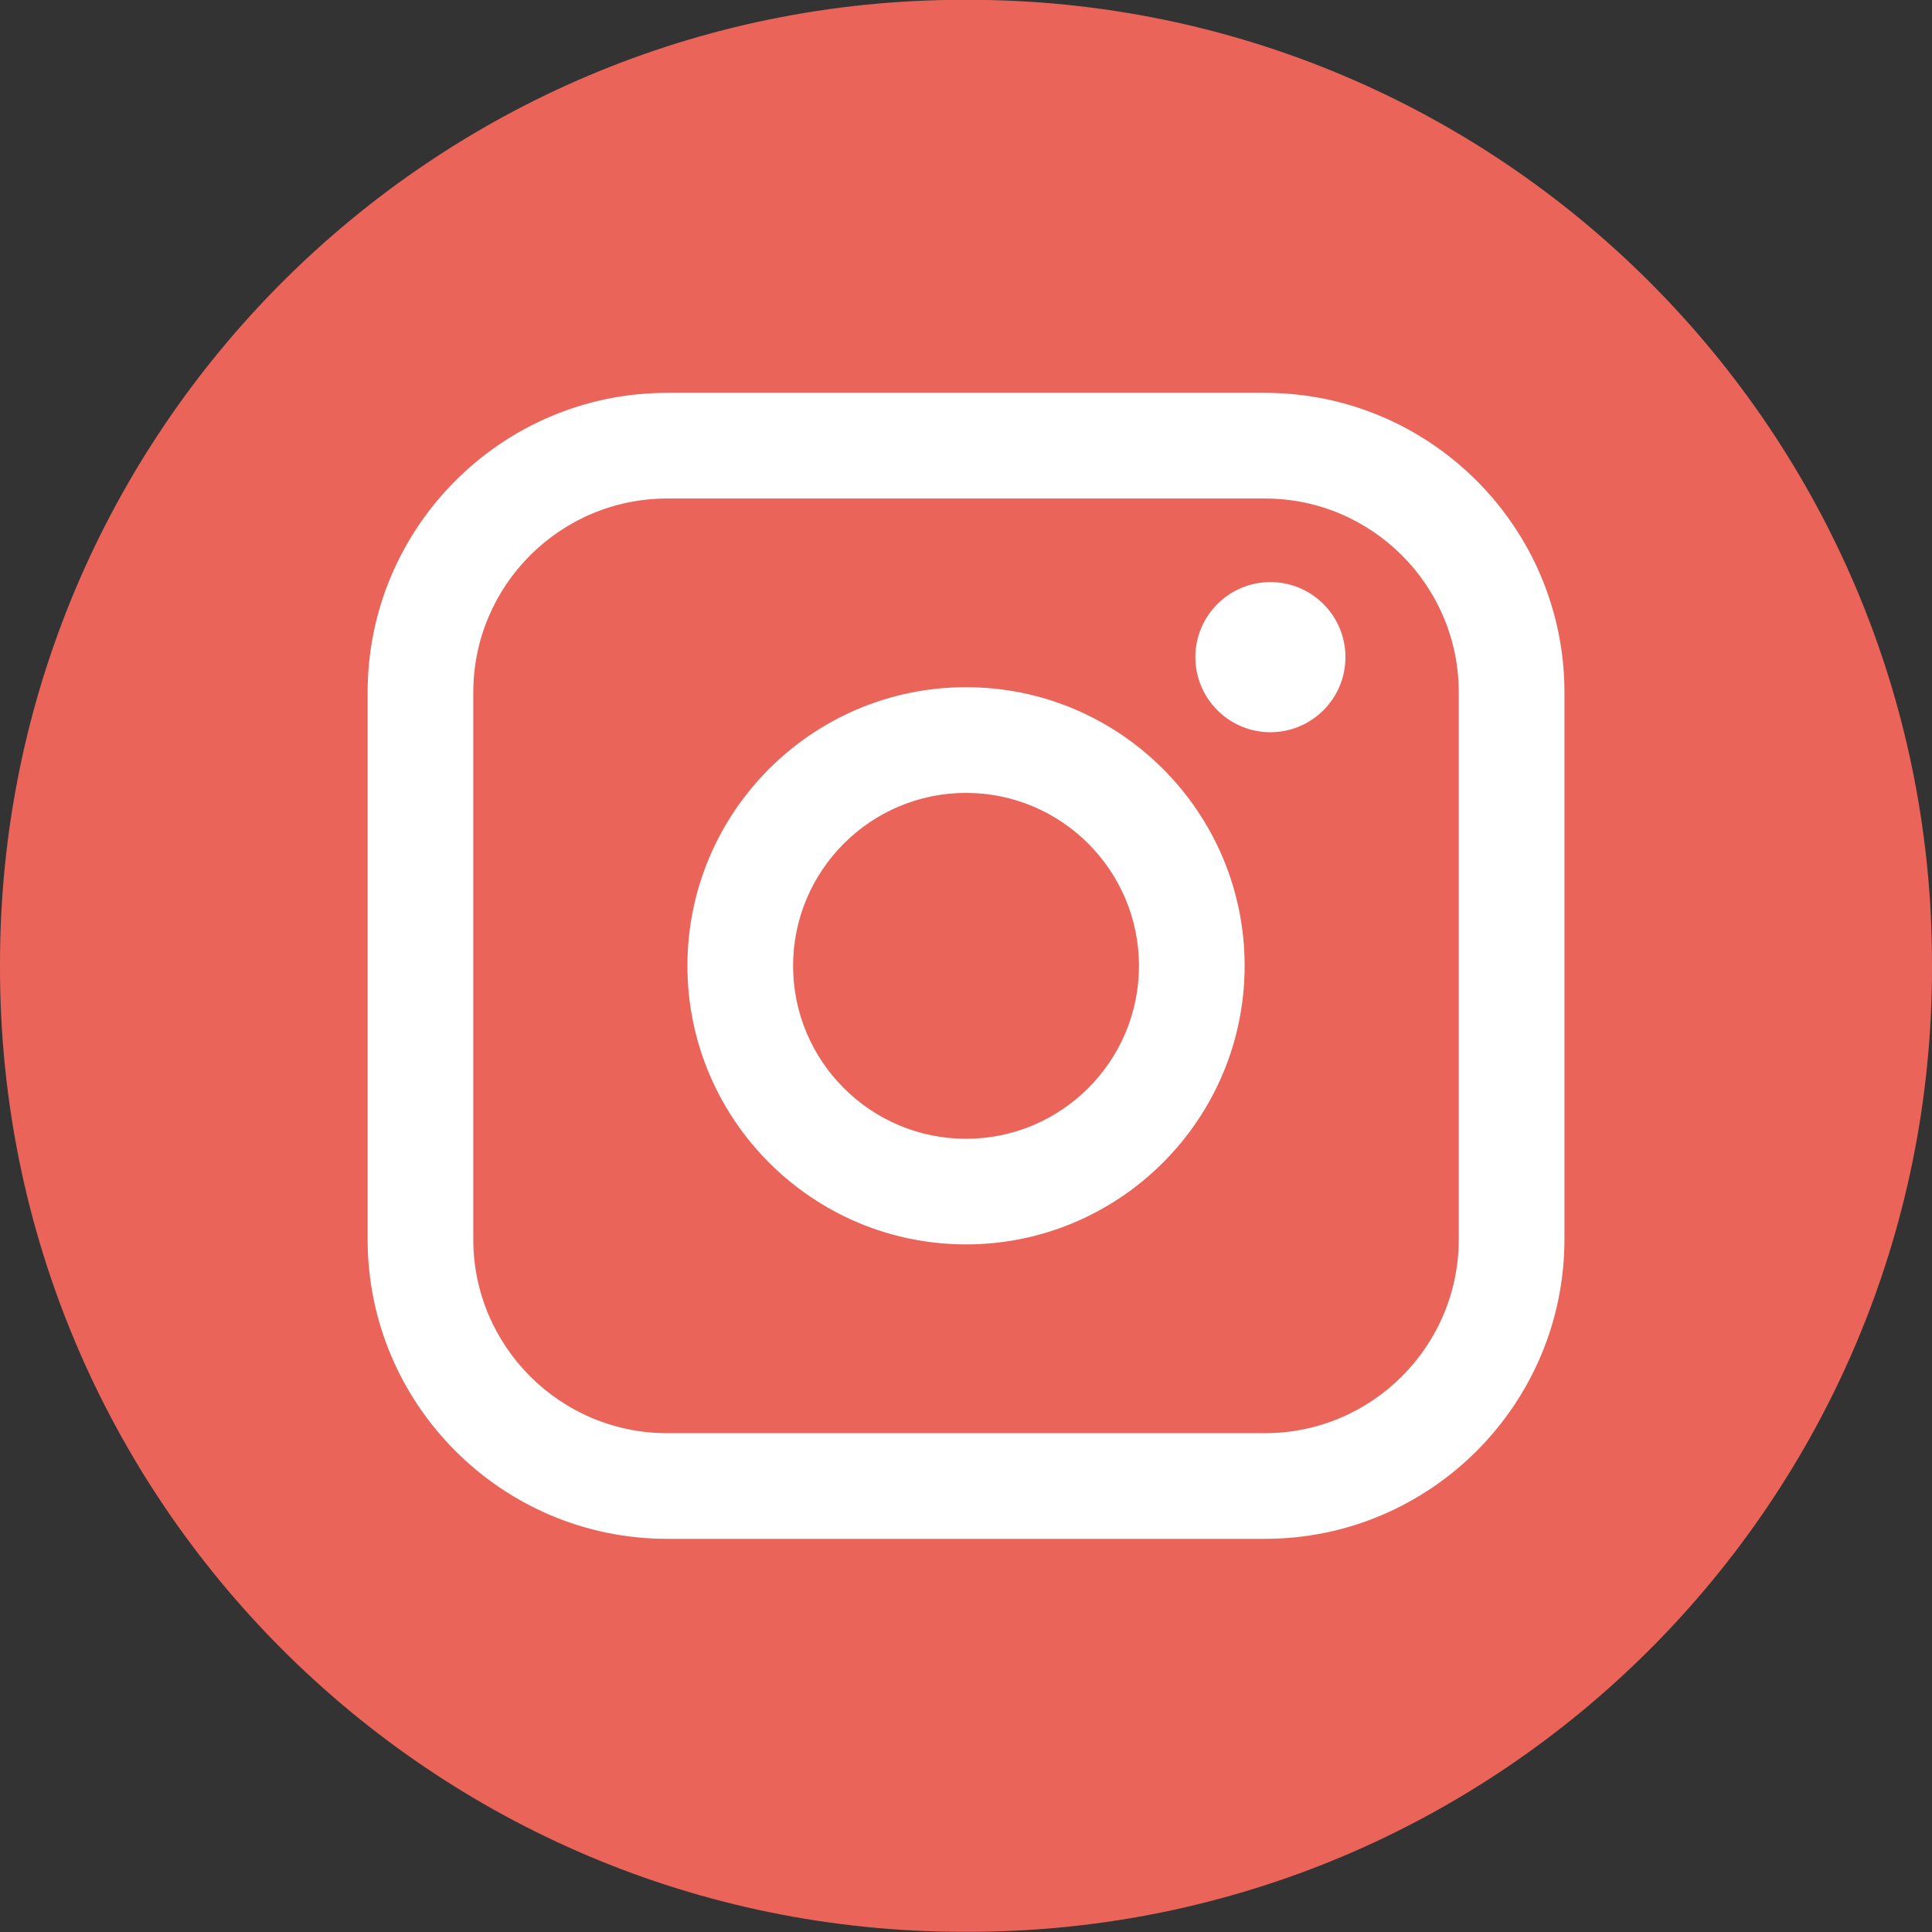
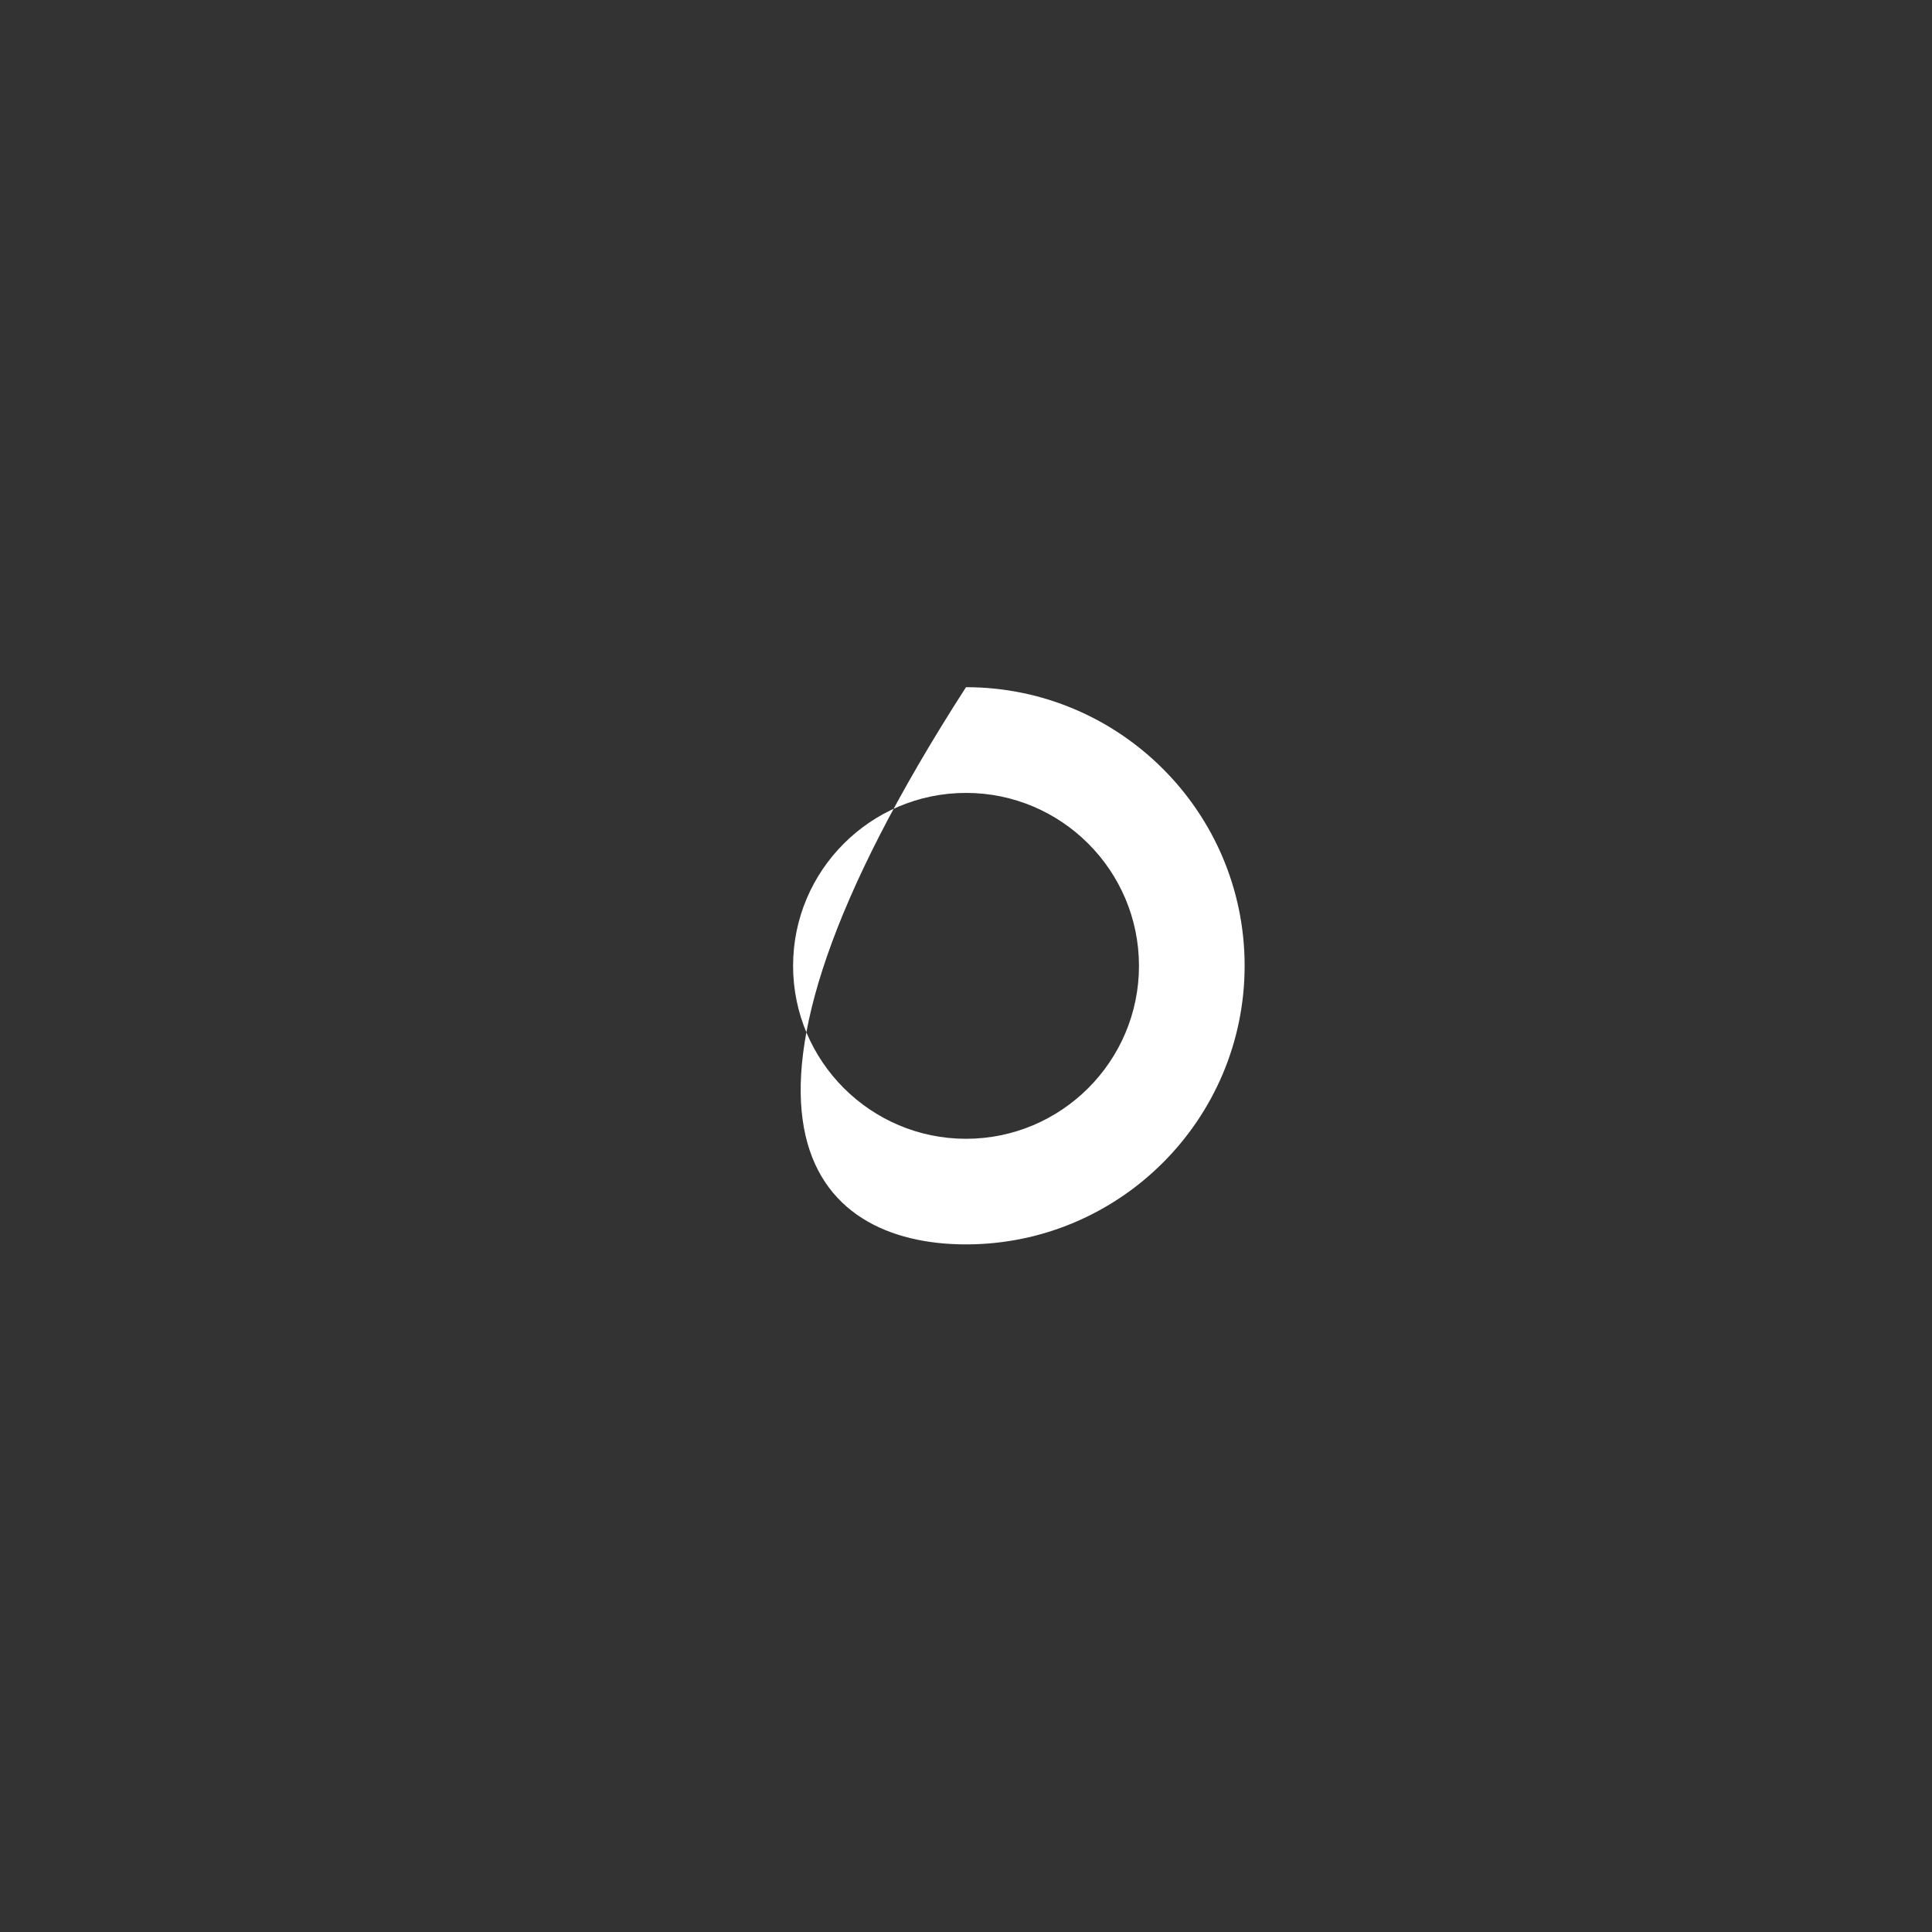
<svg xmlns="http://www.w3.org/2000/svg" width="32" height="32" viewBox="0 0 32 32" fill="none">
  <rect x="0" y="0" width="32" height="32" fill="#333333" stroke="none" />
-   <path d="M16.036 -0.003H15.964C7.147 -0.003 0 7.144 0 15.961V16.034C0 24.85 7.147 31.997 15.964 31.997H16.036C24.853 31.997 32 24.85 32 16.034V15.961C32 7.144 24.853 -0.003 16.036 -0.003Z" fill="#EA6459" />
-   <path d="M20.951 6.507H11.05C8.314 6.507 6.089 8.733 6.089 11.468V20.527C6.089 23.262 8.314 25.488 11.05 25.488H20.951C23.687 25.488 25.912 23.262 25.912 20.527V11.468C25.912 8.733 23.687 6.507 20.951 6.507ZM7.839 11.468C7.839 9.698 9.279 8.257 11.05 8.257H20.951C22.722 8.257 24.162 9.698 24.162 11.468V20.527C24.162 22.297 22.722 23.738 20.951 23.738H11.05C9.279 23.738 7.839 22.297 7.839 20.527V11.468Z" fill="white" />
-   <path d="M16 20.611C18.544 20.611 20.615 18.541 20.615 15.996C20.615 13.451 18.545 11.382 16 11.382C13.456 11.382 11.386 13.451 11.386 15.996C11.386 18.541 13.456 20.611 16 20.611ZM16 13.133C17.58 13.133 18.865 14.418 18.865 15.998C18.865 17.577 17.58 18.862 16 18.862C14.421 18.862 13.136 17.577 13.136 15.998C13.136 14.418 14.421 13.133 16 13.133Z" fill="white" />
-   <path d="M21.042 12.128C21.727 12.128 22.285 11.571 22.285 10.884C22.285 10.198 21.728 9.641 21.042 9.641C20.356 9.641 19.799 10.198 19.799 10.884C19.799 11.571 20.356 12.128 21.042 12.128Z" fill="white" />
+   <path d="M16 20.611C18.544 20.611 20.615 18.541 20.615 15.996C20.615 13.451 18.545 11.382 16 11.382C11.386 18.541 13.456 20.611 16 20.611ZM16 13.133C17.58 13.133 18.865 14.418 18.865 15.998C18.865 17.577 17.58 18.862 16 18.862C14.421 18.862 13.136 17.577 13.136 15.998C13.136 14.418 14.421 13.133 16 13.133Z" fill="white" />
</svg>